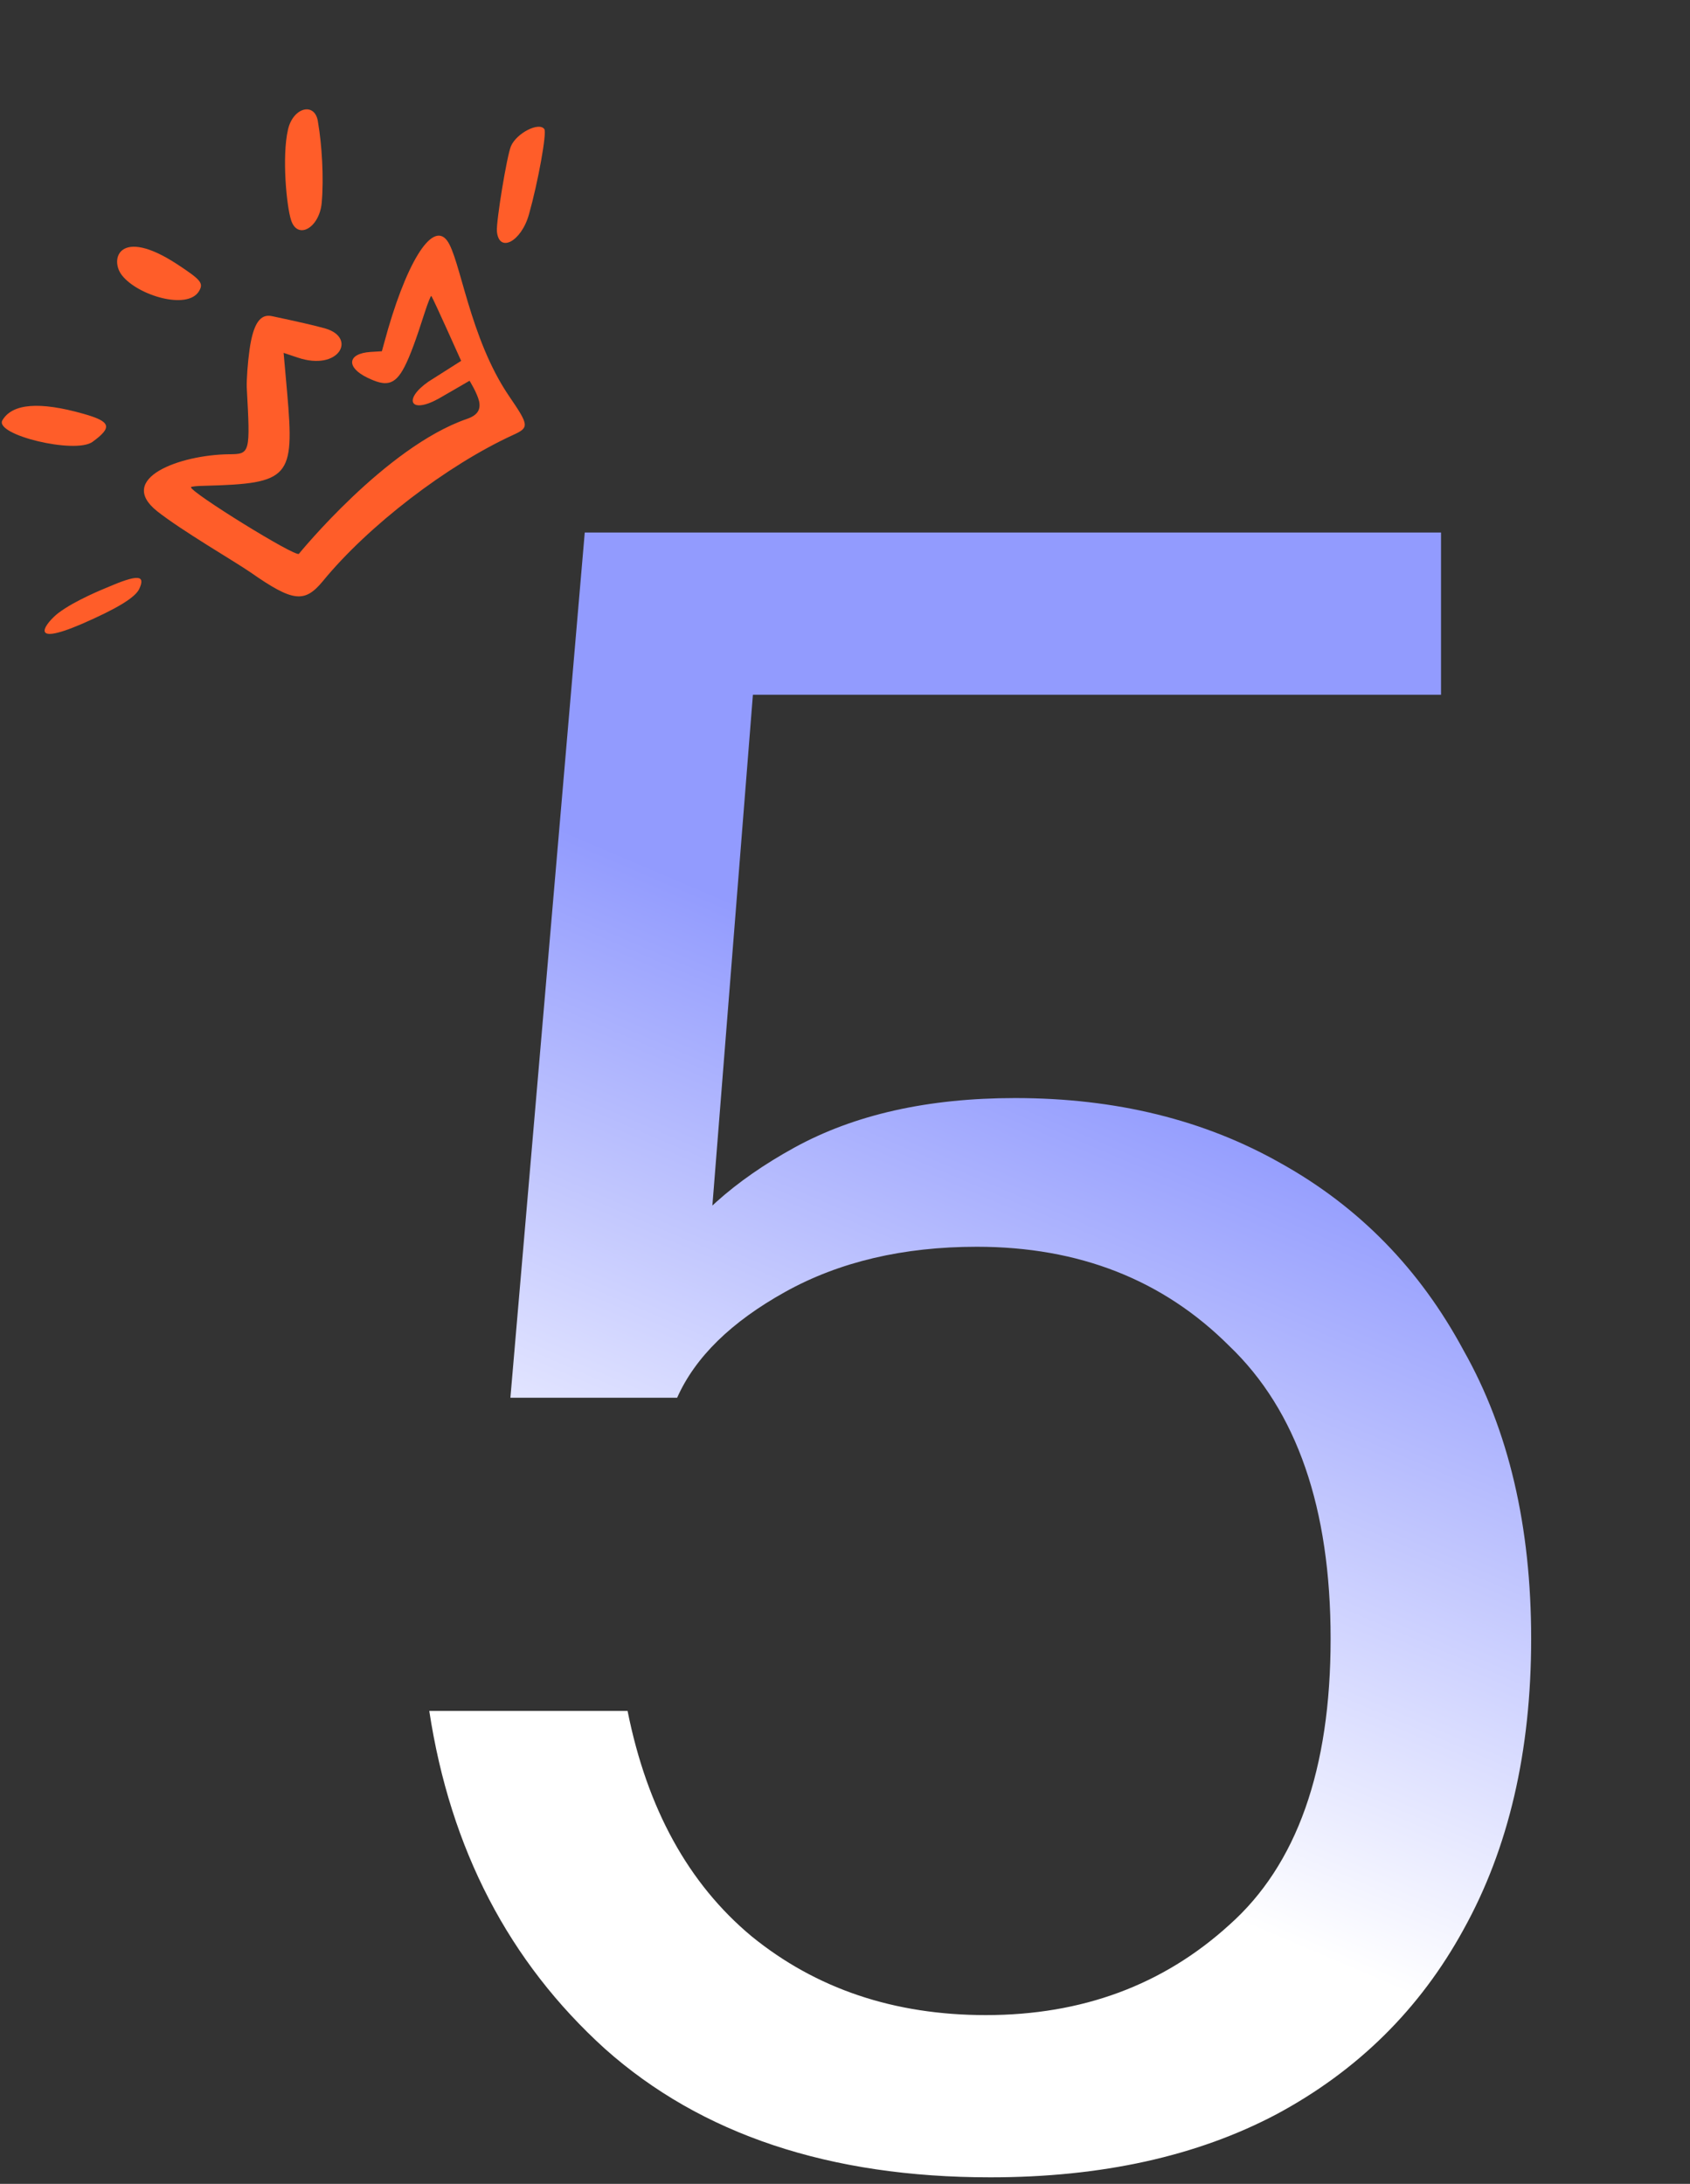
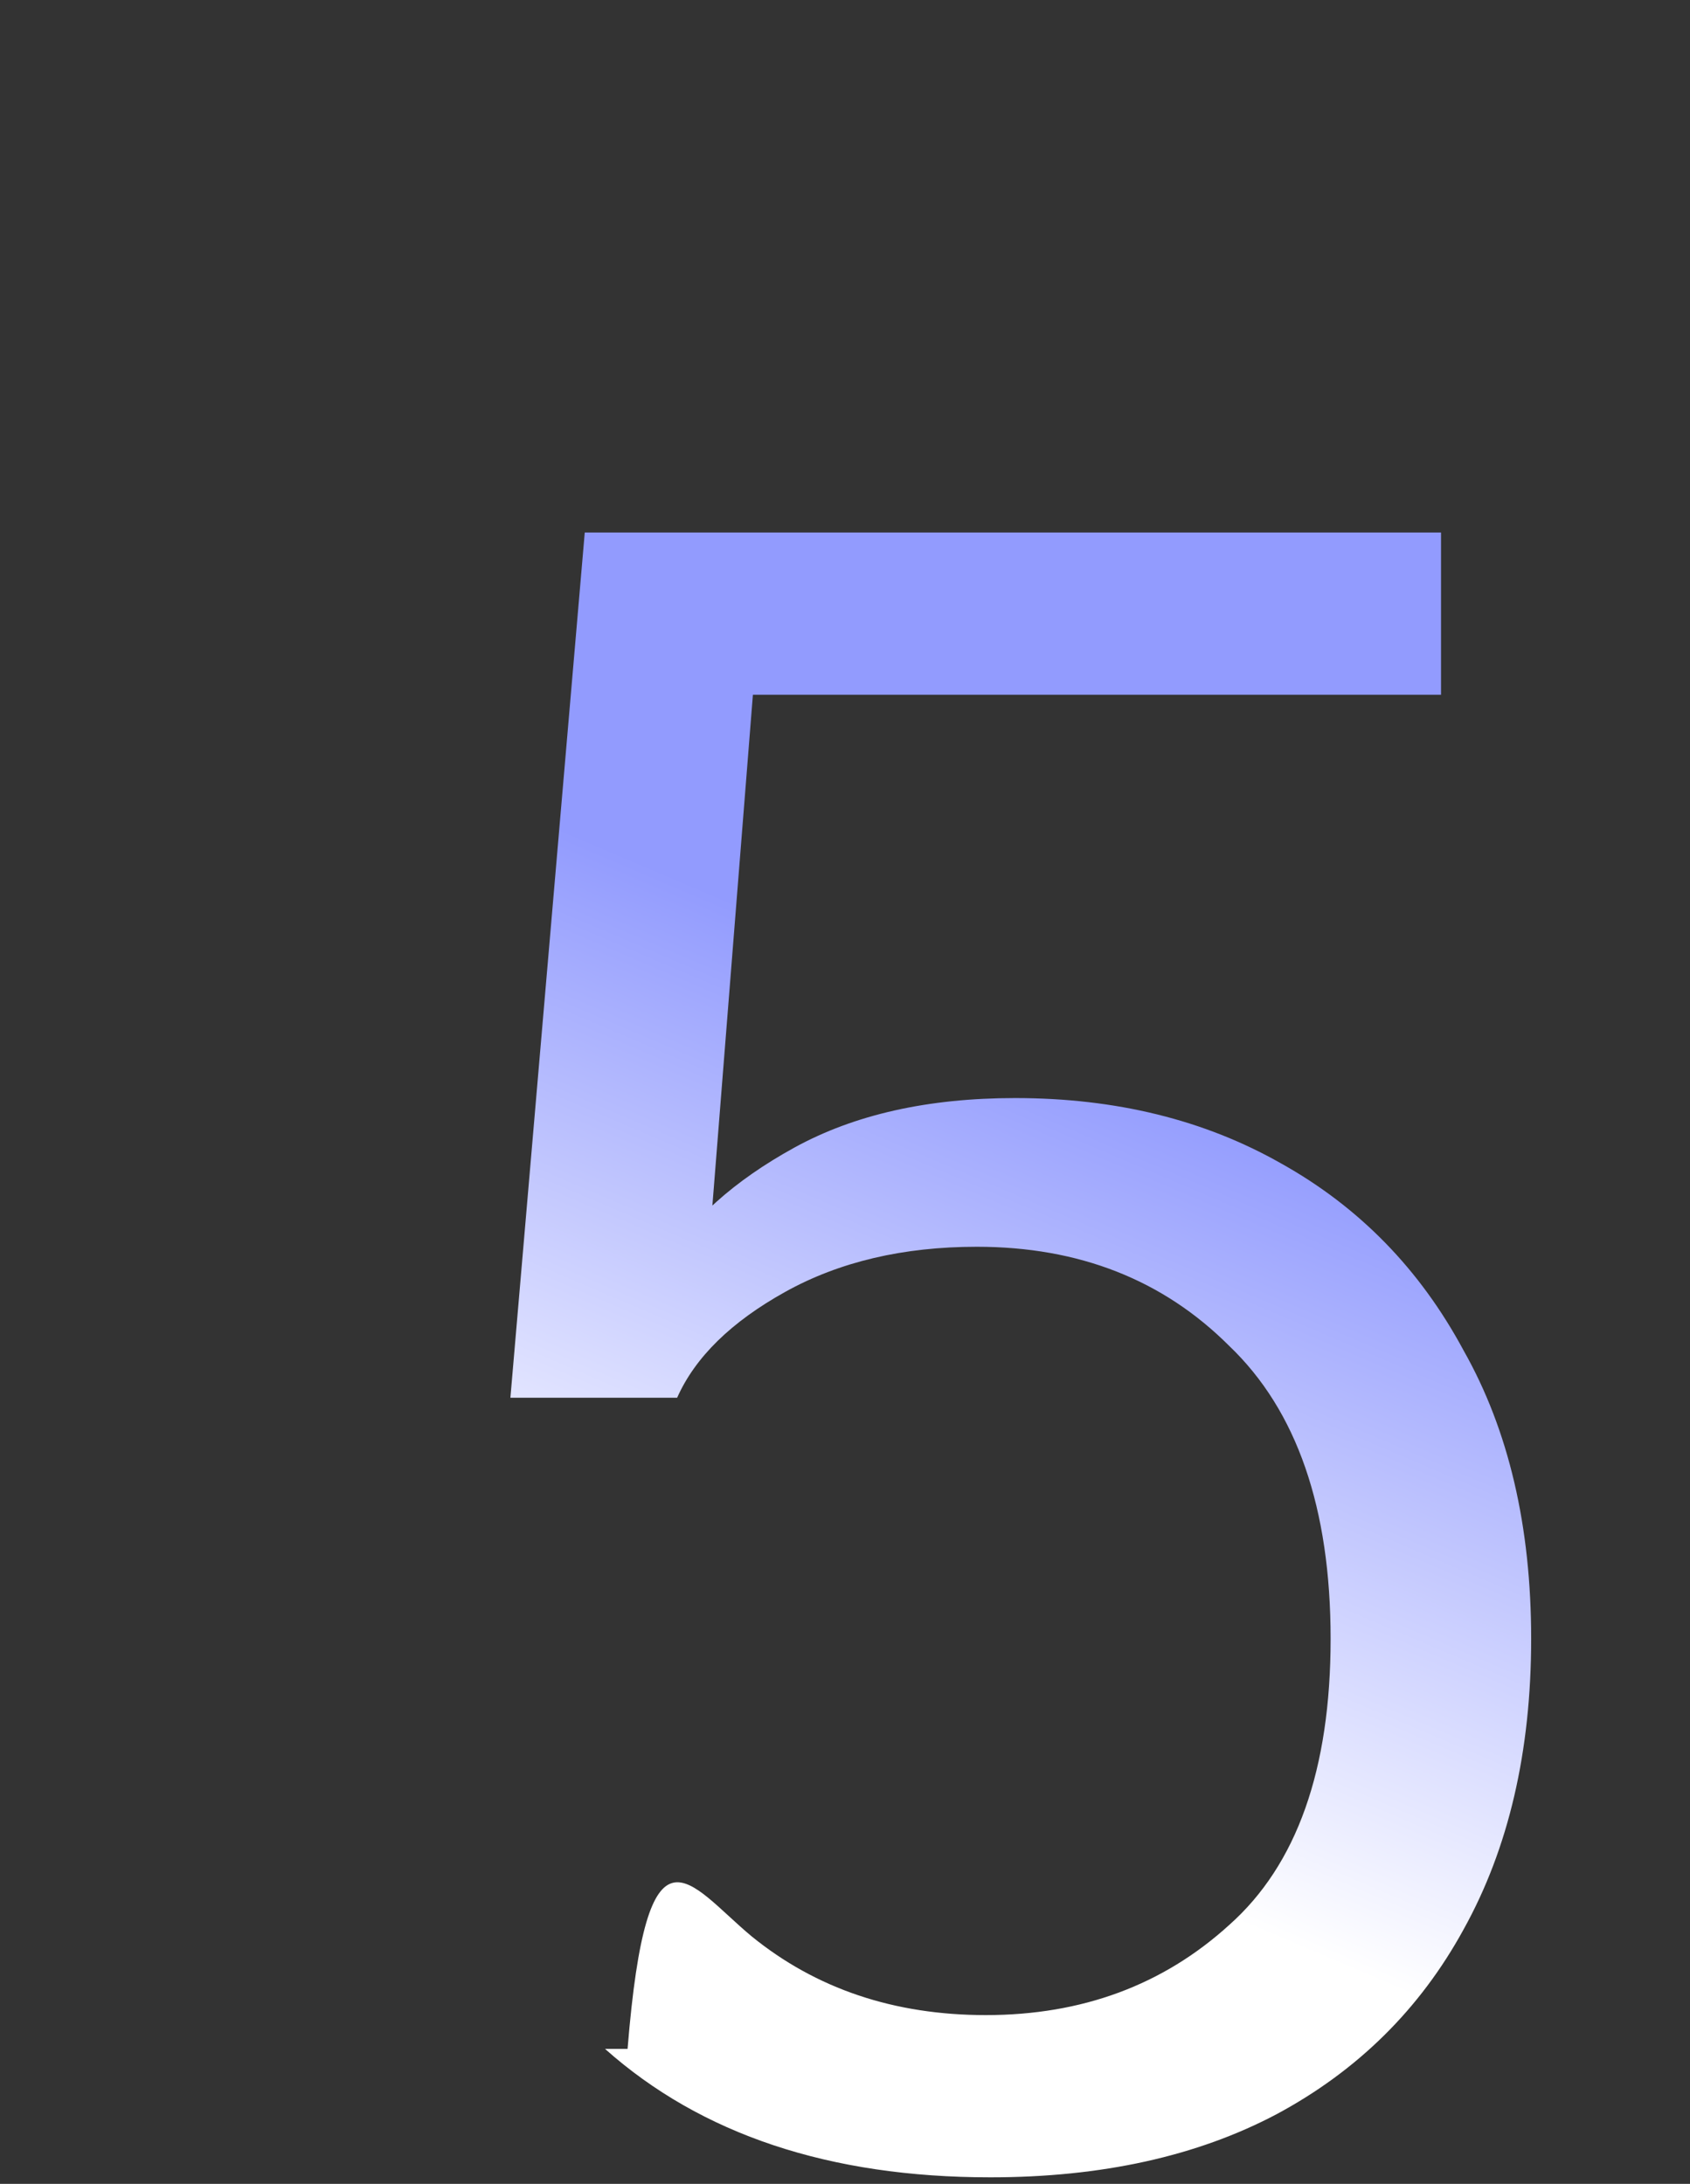
<svg xmlns="http://www.w3.org/2000/svg" width="195" height="252" viewBox="0 0 195 252" fill="none">
  <rect x="0" y="0" width="195" height="252" fill="#333333" stroke="none" />
-   <path fill-rule="evenodd" clip-rule="evenodd" d="M14.087 31.787C15.927 34.111 21.594 35.788 22.943 33.63C23.516 32.684 23.252 32.337 20.446 30.492C13.764 26.12 12.598 29.926 14.087 31.787ZM33.584 25.394C34.319 27.719 36.834 26.318 37.117 23.438C37.388 20.494 37.126 16.606 36.702 14.155C36.423 11.701 33.808 12.339 33.226 14.972C32.516 18.067 33.062 23.784 33.584 25.394ZM0.284 48.486C-0.726 50.167 8.675 52.435 10.675 50.988C13.002 49.292 12.802 48.641 9.612 47.745C4.577 46.317 1.435 46.553 0.284 48.486ZM28.792 40.352C28.578 41.866 28.445 43.828 28.47 44.685C28.889 52.324 28.877 52.405 26.413 52.417C20.749 52.49 13.396 55.197 18.117 58.98C20.988 61.251 27.061 64.773 28.923 66.058C33.803 69.465 35.137 69.618 37.252 67.061C42.476 60.68 51.562 53.699 59.195 50.195C61.09 49.338 61.043 49.082 58.763 45.743C54.148 38.995 53.119 29.777 51.571 27.741C49.83 25.452 46.758 30.488 44.317 39.608L44.061 40.532L42.756 40.612C40.082 40.784 39.897 42.385 42.397 43.586C44.429 44.56 45.511 44.576 46.662 42.351C47.321 41.083 48.045 39.073 48.983 36.133C49.356 34.973 49.712 34.082 49.765 34.152C50.011 34.475 53.192 41.62 53.209 41.643L49.426 44.045C46.508 46.081 47.306 47.81 50.564 46.027C50.903 45.842 54.178 43.936 54.178 43.936C54.178 43.936 55.046 45.32 55.281 46.309C55.493 47.316 55.049 47.946 53.844 48.351C44.473 51.607 34.51 63.891 34.486 63.908C34.095 64.316 21.954 56.793 22.035 56.221C22.047 56.139 22.766 56.066 23.644 56.056C33.446 55.793 33.996 55.157 33.135 45.336L32.725 40.72L34.359 41.266C39.119 42.867 41.191 38.991 37.568 37.914C36.344 37.567 34.424 37.129 31.386 36.482C30.01 36.178 29.216 37.366 28.792 40.352ZM58.955 16.871C58.483 17.997 57.251 25.503 57.334 26.681C57.554 29.251 60.145 27.902 61.031 24.747C62.074 21.07 63.12 15.311 62.804 14.894C62.194 14.044 59.609 15.352 58.955 16.871ZM9.448 71.995C13.496 70.232 15.619 68.946 16.074 67.943C16.827 66.312 15.873 66.271 12.317 67.807C11.983 67.951 8.643 69.286 6.749 70.726C5.392 71.757 2.938 74.791 9.448 71.995Z" fill="#FF5D29" />
-   <path d="M114.272 251.248C95.725 251.248 80.905 246.308 69.812 236.428C58.718 226.375 51.958 213.375 49.532 197.428H72.412C74.665 208.695 79.432 217.362 86.712 223.428C94.165 229.495 103.178 232.528 113.752 232.528C124.845 232.528 134.205 229.062 141.832 222.128C149.632 215.195 153.532 204.188 153.532 189.108C153.532 174.028 149.632 162.762 141.832 155.308C134.205 147.682 124.498 143.868 112.712 143.868C104.218 143.868 96.852 145.602 90.612 149.068C84.372 152.535 80.212 156.608 78.132 161.288H58.892L67.472 61.448H166.272V80.168H80.212L87.492 72.368L81.512 147.768L76.572 145.948C79.692 140.748 84.718 136.242 91.652 132.428C98.585 128.615 107.078 126.708 117.132 126.708C128.745 126.708 138.972 129.222 147.812 134.248C156.825 139.275 163.845 146.468 168.872 155.828C174.072 165.015 176.672 176.108 176.672 189.108C176.672 202.108 174.072 213.288 168.872 222.648C163.845 231.835 156.652 238.942 147.292 243.968C138.105 248.822 127.098 251.248 114.272 251.248Z" fill="url(#paint0_linear_3121_8816)" />
+   <path d="M114.272 251.248C95.725 251.248 80.905 246.308 69.812 236.428H72.412C74.665 208.695 79.432 217.362 86.712 223.428C94.165 229.495 103.178 232.528 113.752 232.528C124.845 232.528 134.205 229.062 141.832 222.128C149.632 215.195 153.532 204.188 153.532 189.108C153.532 174.028 149.632 162.762 141.832 155.308C134.205 147.682 124.498 143.868 112.712 143.868C104.218 143.868 96.852 145.602 90.612 149.068C84.372 152.535 80.212 156.608 78.132 161.288H58.892L67.472 61.448H166.272V80.168H80.212L87.492 72.368L81.512 147.768L76.572 145.948C79.692 140.748 84.718 136.242 91.652 132.428C98.585 128.615 107.078 126.708 117.132 126.708C128.745 126.708 138.972 129.222 147.812 134.248C156.825 139.275 163.845 146.468 168.872 155.828C174.072 165.015 176.672 176.108 176.672 189.108C176.672 202.108 174.072 213.288 168.872 222.648C163.845 231.835 156.652 238.942 147.292 243.968C138.105 248.822 127.098 251.248 114.272 251.248Z" fill="url(#paint0_linear_3121_8816)" />
  <defs>
    <linearGradient id="paint0_linear_3121_8816" x1="141" y1="128" x2="107.421" y2="206.753" gradientUnits="userSpaceOnUse">
      <stop stop-color="#929BFE" />
      <stop offset="1" stop-color="#fff" />
    </linearGradient>
  </defs>
</svg>